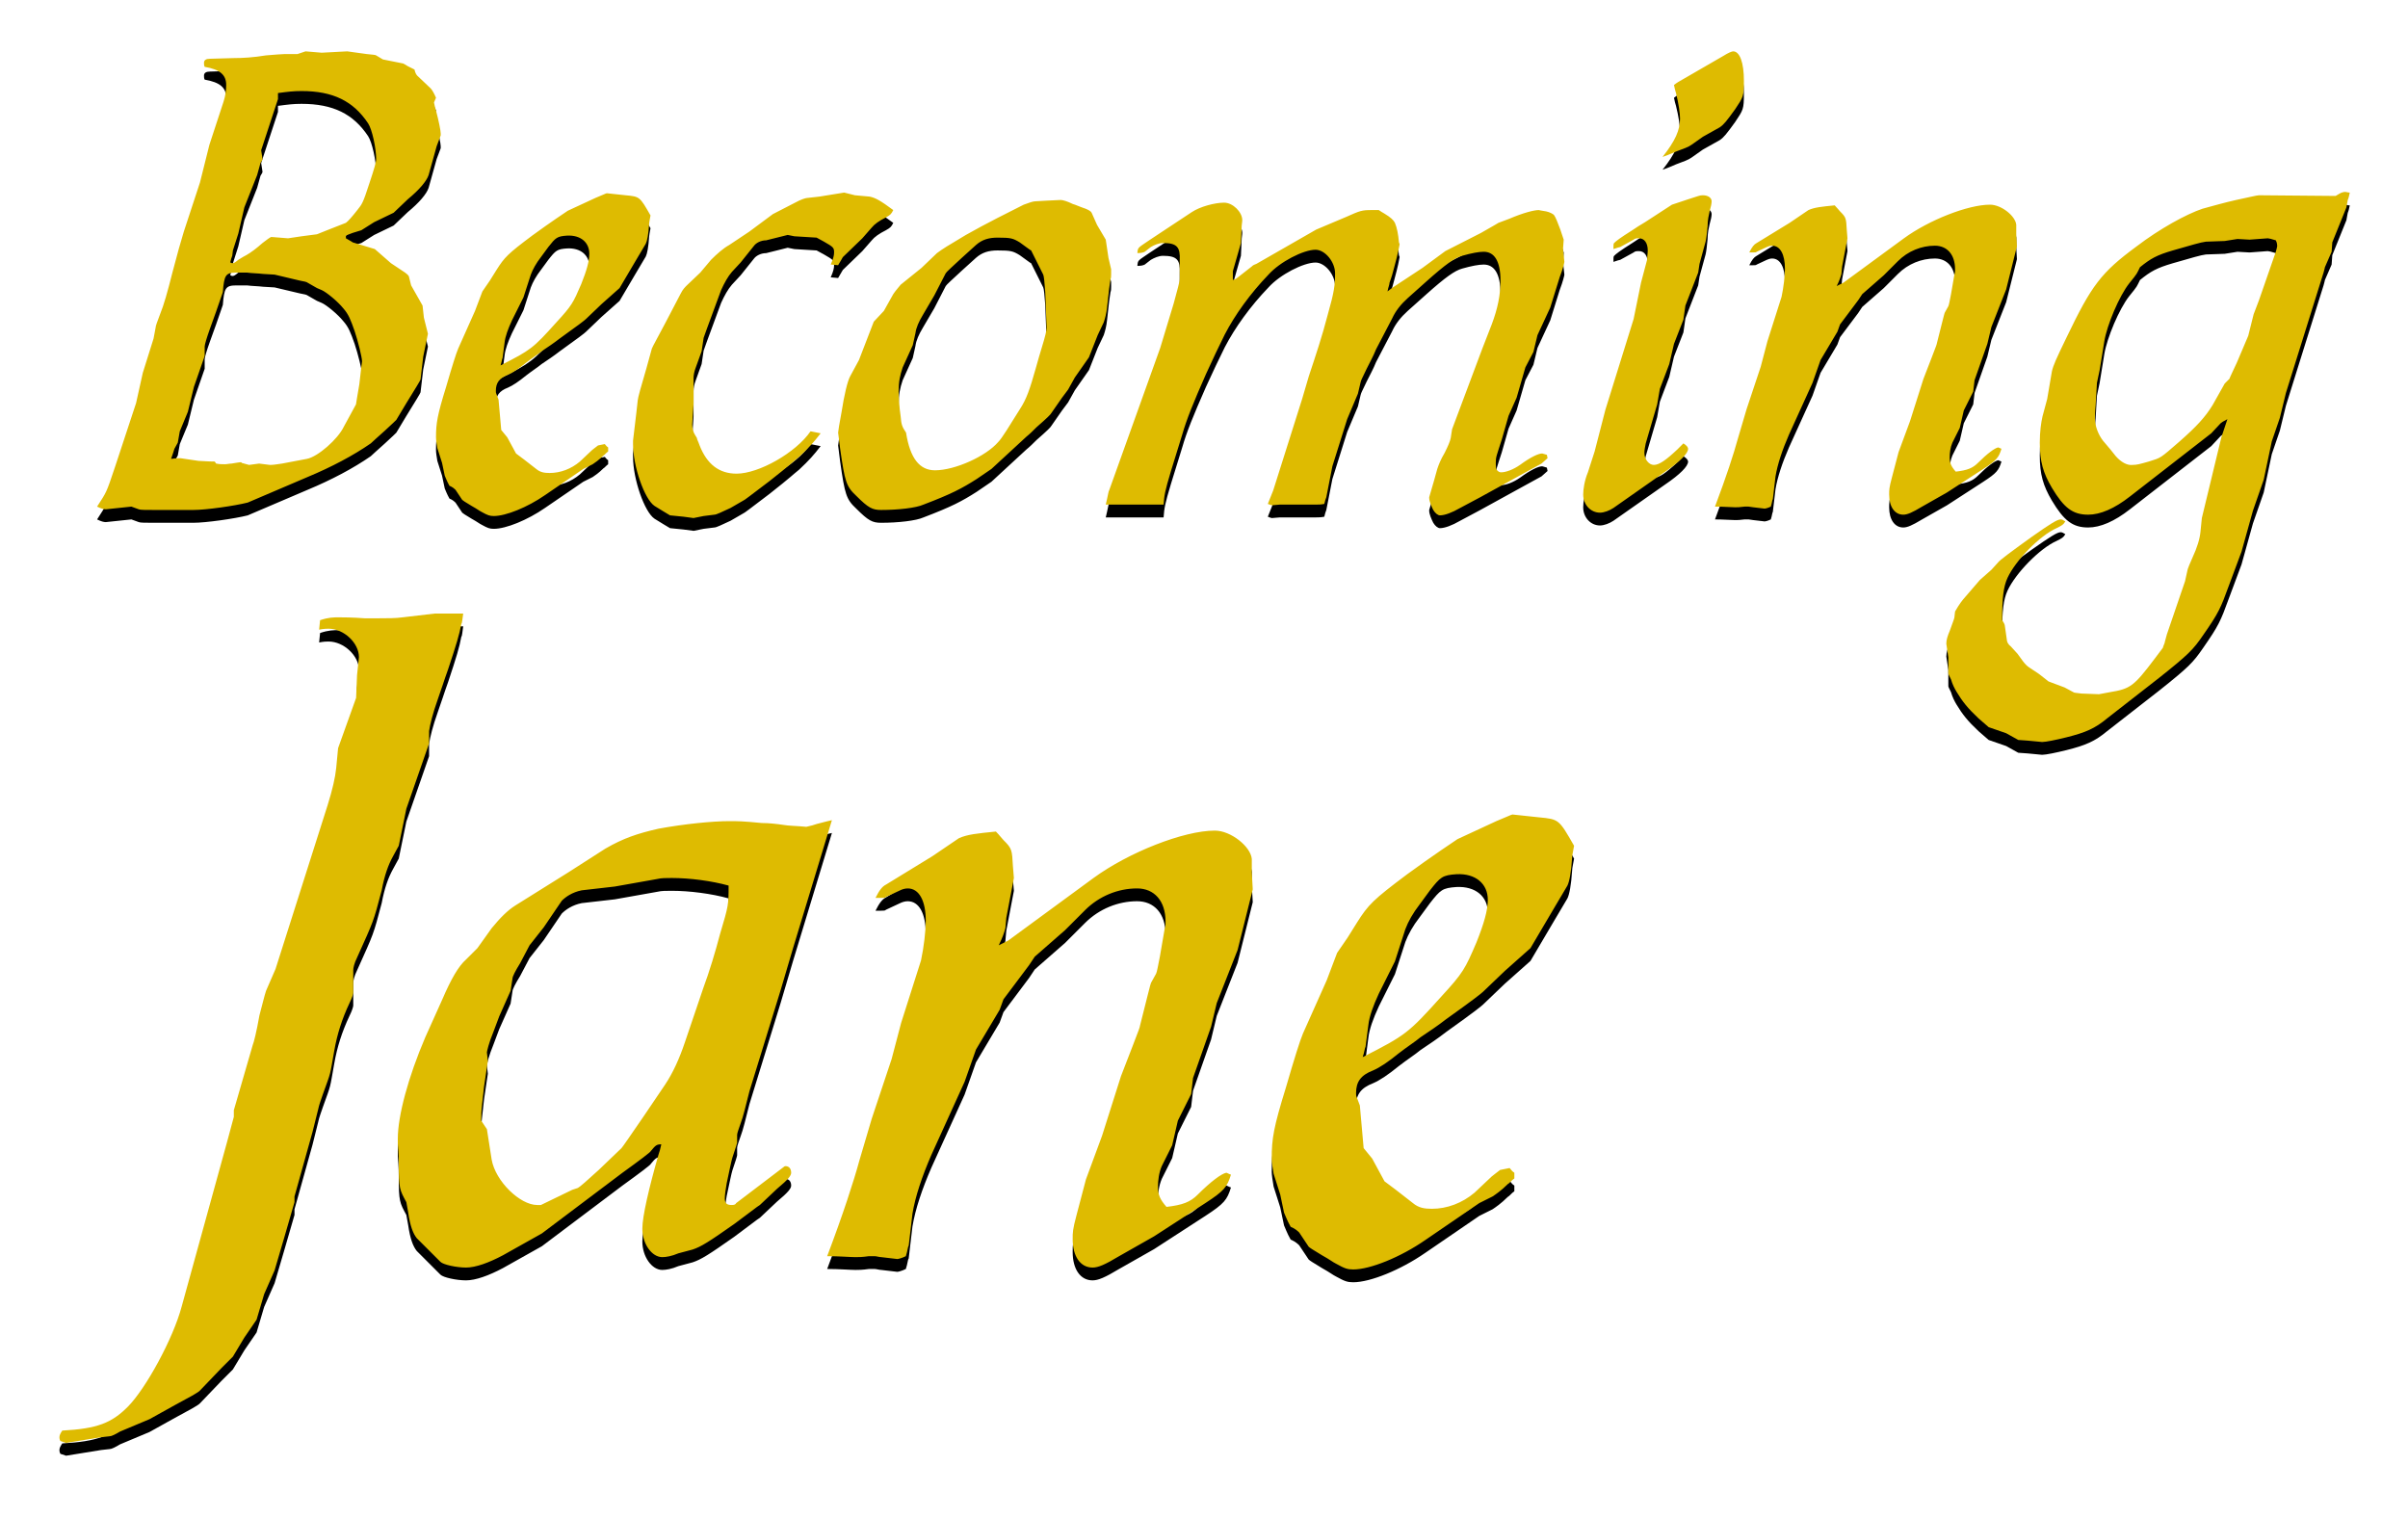
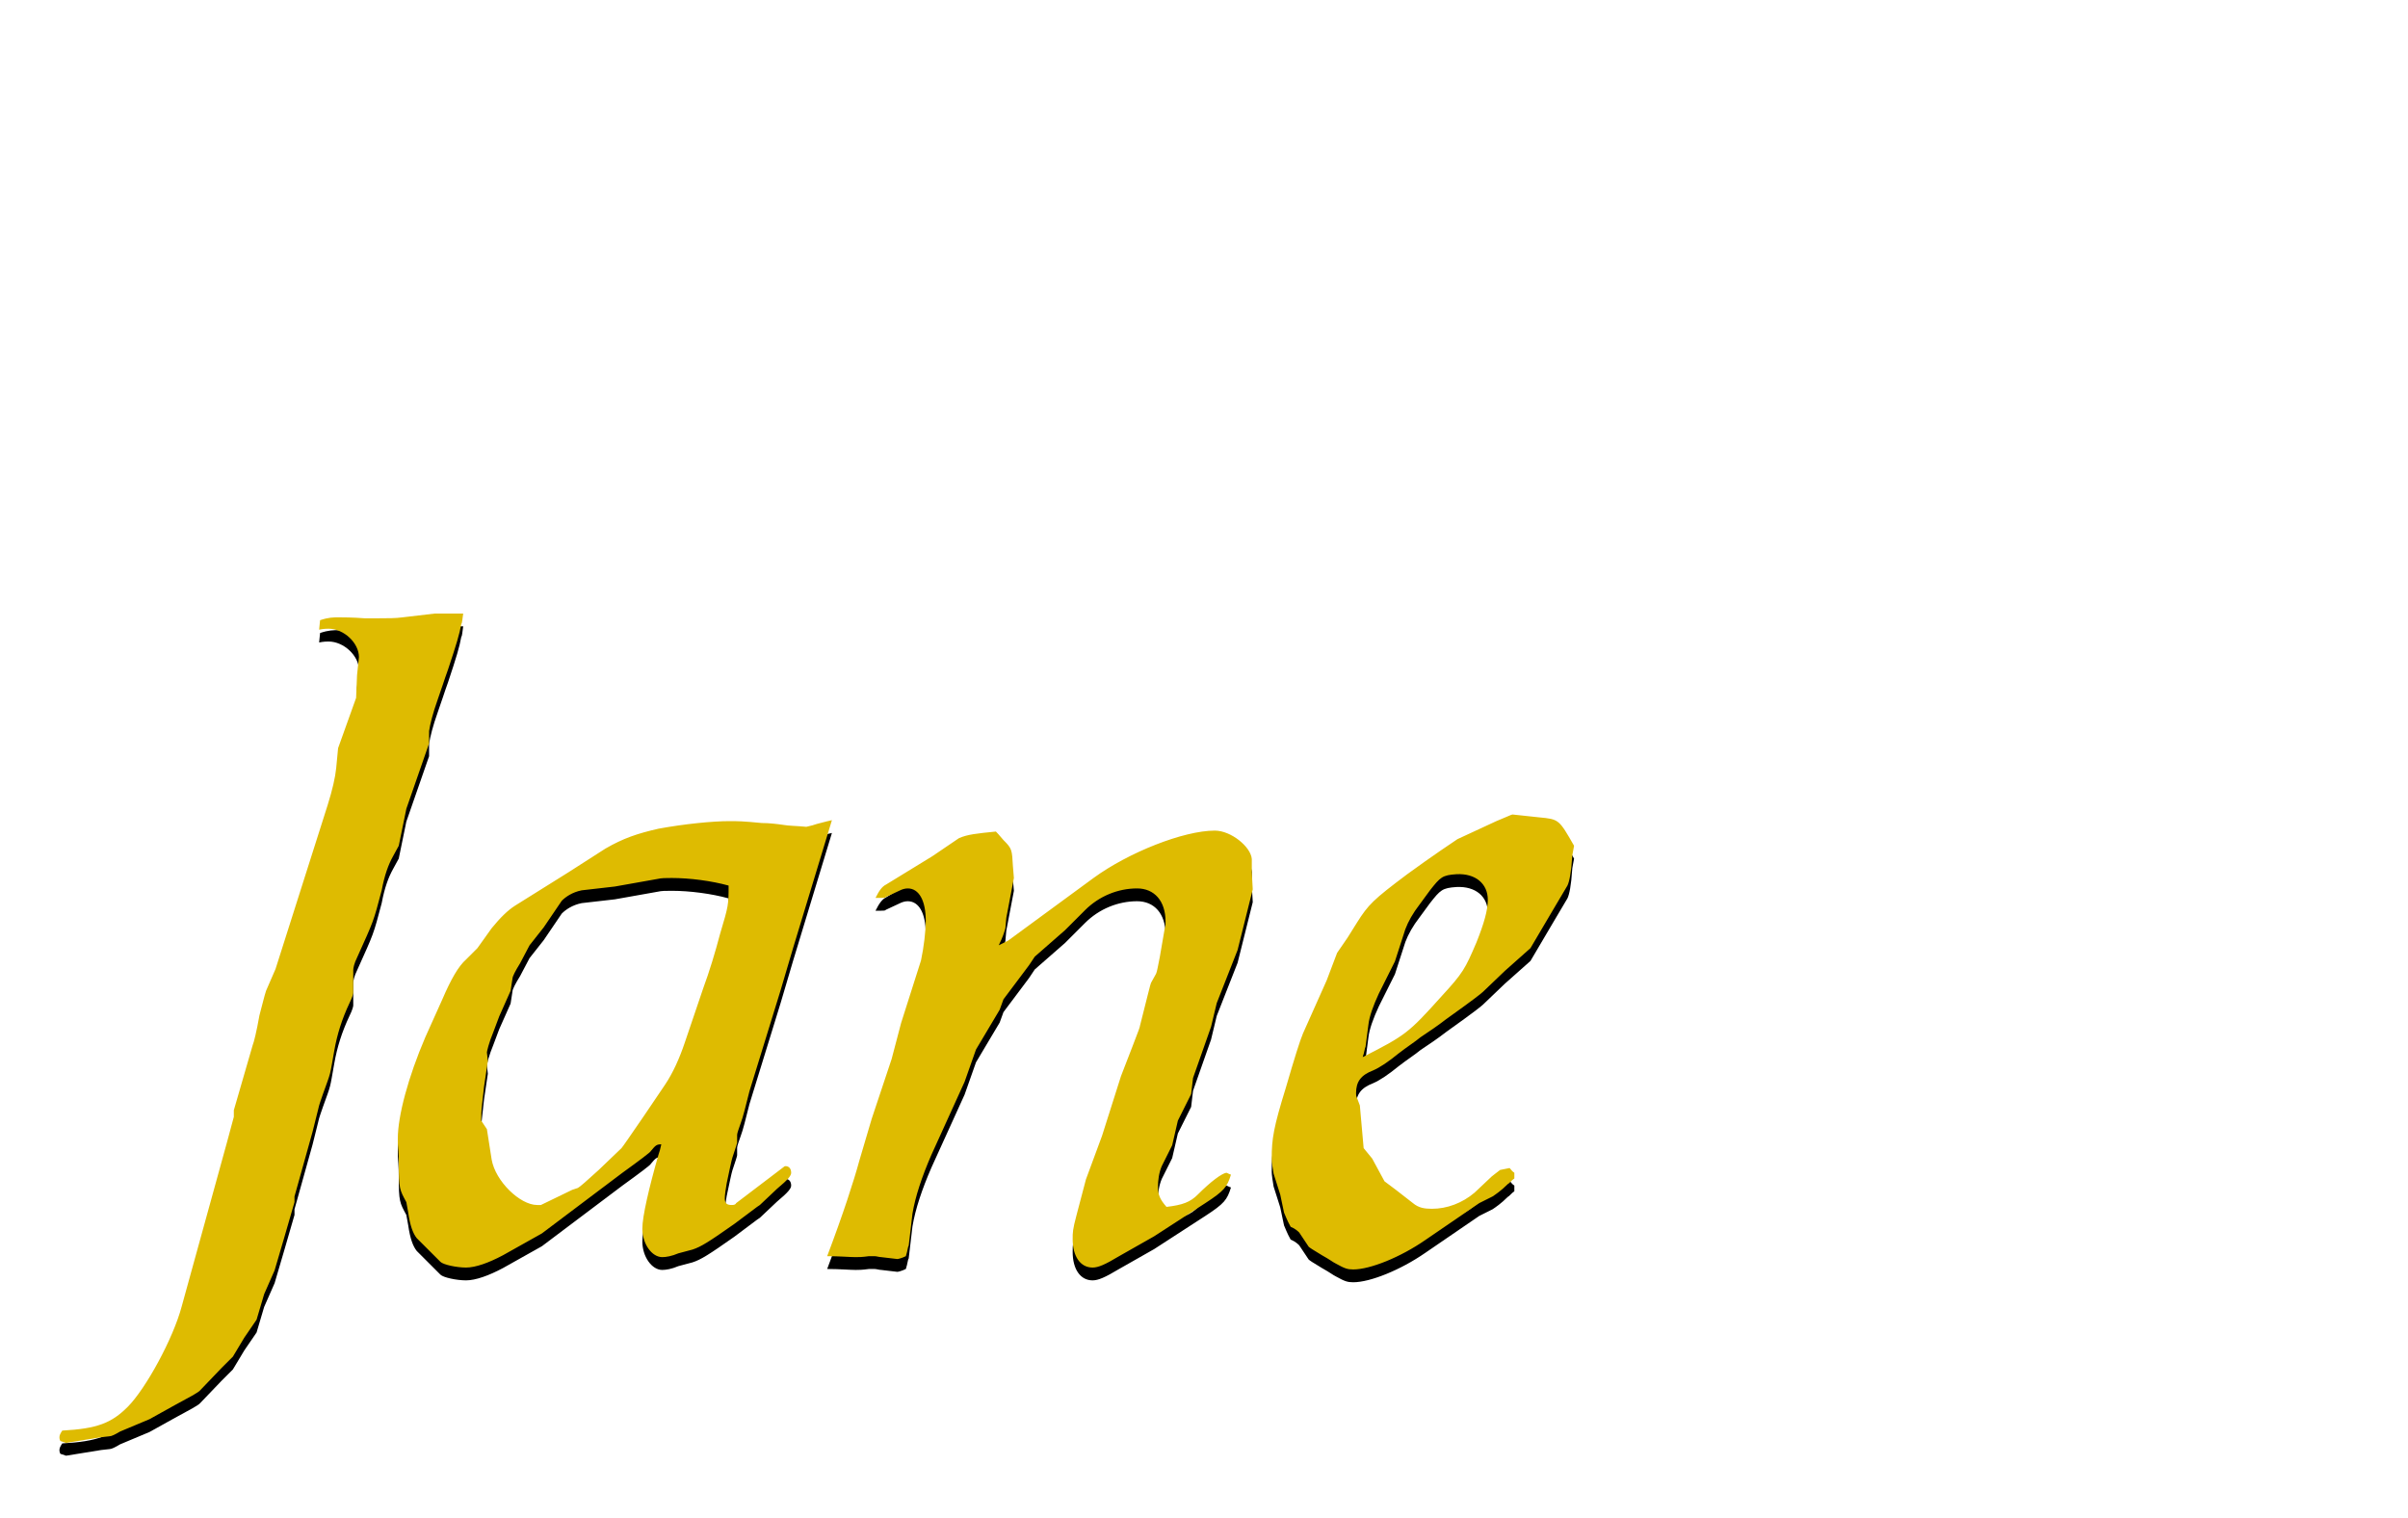
<svg xmlns="http://www.w3.org/2000/svg" xmlns:xlink="http://www.w3.org/1999/xlink" width="376px" height="237px" viewBox="0 0 376 237" version="1.1">
  <title>becoming-jane-1/title</title>
  <desc>Created with Sketch.</desc>
  <defs>
-     <path d="M-0.84,79.105 C0.63,76.795 0.525,77.215 1.995,72.805 L5.25,62.935 L6.3,58.21 L7.98,52.855 L8.295,51.175 C8.295,50.86 8.61,50.125 9.03,48.97 C9.555,47.71 10.185,45.505 10.92,42.565 C11.655,39.73 12.285,37.525 12.705,36.16 L15.225,28.495 L16.695,22.615 L18.9,15.895 C19.215,14.95 19.32,14.005 19.32,13.27 C19.32,11.695 18.375,10.855 15.96,10.435 C15.855,10.225 15.855,10.015 15.855,9.805 C15.855,9.385 16.17,9.175 16.8,9.175 L20.475,9.07 C21.945,9.07 23.625,8.965 25.515,8.65 C26.88,8.545 28.035,8.44 28.455,8.44 L30.45,8.44 L31.71,8.02 L34.23,8.23 L38.22,8.02 L41.265,8.44 C42.105,8.545 42.63,8.545 42.735,8.65 L43.785,9.28 L46.935,9.91 C47.145,10.015 47.355,10.12 47.67,10.33 L48.72,10.855 C48.825,11.38 49.035,11.695 49.14,11.8 L51.24,13.795 C51.45,14.005 51.765,14.53 52.08,15.265 L51.765,16 C51.87,16.525 51.975,16.945 52.08,17.26 C52.5,18.835 52.815,20.41 52.815,20.83 L52.815,21.145 L52.185,22.825 L50.925,27.34 C50.61,28.285 49.455,29.65 47.67,31.12 L45.465,33.22 L42.42,34.69 L40.425,35.95 L39.06,36.37 C38.85,36.475 38.43,36.58 38.01,36.79 L38.01,37.21 C38.535,37.525 38.955,37.735 39.06,37.84 L42.525,38.89 L45.045,41.095 L47.25,42.565 C47.67,42.88 47.88,43.09 47.88,43.3 L48.195,44.56 L49.98,47.71 L50.19,49.6 L50.82,52.12 L50.085,55.69 L49.665,59.26 C49.665,59.365 48.825,60.73 47.46,62.935 L45.885,65.56 C45.885,65.56 45.15,66.295 44.1,67.24 C42.945,68.29 42.21,68.92 41.895,69.235 C39.165,71.125 35.805,72.91 32.025,74.485 L22.68,78.475 C20.58,79 16.17,79.63 14.175,79.63 L8.085,79.63 C6.72,79.63 5.88,79.63 5.67,79.525 L4.515,79.105 L0.525,79.525 C0.21,79.525 -0.21,79.42 -0.84,79.105 Z M10.71,71.65 C11.445,71.545 11.76,71.545 12.18,71.545 C12.285,71.545 13.44,71.755 15.015,71.965 C15.54,71.965 16.38,72.07 17.535,72.07 L17.745,72.385 C18.27,72.49 18.69,72.49 19.11,72.49 C19.425,72.49 19.845,72.385 20.16,72.385 C20.895,72.28 21.315,72.175 21.525,72.175 C21.63,72.175 21.735,72.175 21.735,72.28 L22.89,72.595 L24.465,72.385 L26.145,72.595 L26.25,72.595 C26.67,72.595 27.3,72.49 28.035,72.385 L31.92,71.65 C33.6,71.335 36.75,68.605 37.695,66.61 L39.585,63.145 C39.585,63.04 39.795,61.885 40.11,59.995 C40.32,57.895 40.53,56.53 40.53,56.425 C40.53,55.795 39.9,53.275 39.375,51.7 C38.745,49.915 38.43,49.075 37.59,48.13 C36.75,47.08 34.965,45.61 34.23,45.295 L33.495,44.98 L32.025,44.14 C31.92,44.035 31.5,43.93 30.87,43.825 L26.88,42.88 L25.095,42.775 C24.255,42.67 23.31,42.67 22.575,42.565 L20.895,42.565 C19.215,42.565 19.005,42.985 18.795,45.61 L17.745,48.655 L16.8,51.28 C16.275,52.75 15.96,53.8 15.96,54.115 L15.96,55.585 L14.28,60.415 L13.335,64.3 L12.075,67.345 L11.76,69.13 L11.235,70.075 C11.13,70.495 10.92,71.02 10.71,71.65 Z M19.95,40.99 C20.055,40.99 20.16,41.095 20.265,41.095 C20.58,41.095 20.685,40.99 21.21,40.57 C21.42,40.465 21.84,40.15 22.47,39.835 C23.205,39.415 24.045,38.785 24.99,37.945 C25.515,37.525 26.25,37 26.355,37 L28.98,37.21 L31.08,36.895 L33.495,36.58 L35.07,35.95 L38.01,34.795 C38.325,34.585 39.06,33.745 39.795,32.8 C40.53,31.855 40.635,31.855 41.685,28.6 C42.42,26.395 42.735,25.345 42.735,24.82 C42.735,23.14 42.105,20.2 41.475,19.255 C39.165,15.79 36.015,14.215 31.08,14.215 C29.82,14.215 28.98,14.32 27.405,14.53 L27.405,15.475 L24.78,23.455 L24.99,24.82 C24.99,24.925 24.885,25.135 24.675,25.45 L24.15,27.34 L22.155,32.38 L21.21,36.475 L20.37,39.1 L20.265,39.94 C20.16,40.15 20.055,40.57 19.95,40.99 Z M85.575,33.64 C85.47,34.27 85.365,34.69 85.365,34.9 C85.26,36.58 85.05,37.63 84.84,38.05 L83.16,40.885 L80.745,44.98 L77.91,47.5 L75.495,49.81 C75.285,50.02 74.34,50.755 71.4,52.855 C70.455,53.59 69.51,54.22 68.565,54.85 C67.935,55.375 67.095,55.9 66.15,56.635 C64.995,57.58 64.05,58.21 63.315,58.525 C61.95,59.05 61.425,59.785 61.425,61.045 C61.425,61.255 61.425,61.36 61.53,61.57 L61.845,62.41 L62.265,67.135 L63.21,68.29 L64.575,70.81 L65.835,71.755 L67.725,73.225 C68.355,73.75 68.985,73.855 69.825,73.855 C71.505,73.855 73.185,73.225 74.55,72.07 L76.44,70.285 C76.545,70.18 76.86,69.97 77.385,69.55 L78.435,69.34 C78.645,69.55 78.645,69.655 78.96,69.865 L78.96,70.495 C78.645,70.705 78.435,71.02 78.225,71.125 C77.49,71.86 76.86,72.28 76.545,72.49 L75.075,73.225 L69.09,77.32 C66.36,79.21 63,80.575 61.11,80.575 C60.48,80.575 60.165,80.47 59.22,79.945 C58.8,79.735 58.59,79.525 57.645,79 C56.595,78.37 56.28,78.16 56.175,78.055 L55.125,76.48 C55.02,76.375 54.705,76.06 54.18,75.85 C53.76,75.115 53.55,74.485 53.445,74.275 L53.025,72.28 L52.29,69.97 C52.185,69.34 52.08,68.71 52.08,68.29 C52.08,66.085 52.29,64.825 53.655,60.415 C54.6,57.16 55.23,55.165 55.545,54.43 L58.17,48.55 L59.325,45.505 L60.48,43.825 L61.53,42.145 C62.79,40.15 63.315,39.625 67.095,36.79 C69.825,34.795 72.345,33.115 72.66,32.905 L76.965,30.91 C78.015,30.49 78.645,30.175 78.75,30.175 L81.69,30.49 C83.895,30.7 83.895,30.7 85.575,33.64 Z M62.16,57.055 C66.885,54.64 67.2,54.43 70.875,50.335 C73.29,47.71 73.5,47.29 74.76,44.35 C75.6,42.25 76.02,40.78 76.02,39.625 C76.02,37.84 74.655,36.685 72.555,36.79 C70.98,36.895 70.77,37.105 69.615,38.575 L68.46,40.15 C67.725,41.095 67.2,42.04 66.885,42.88 L65.73,46.45 L63.945,50.02 C63.315,51.385 62.895,52.54 62.79,53.485 L62.475,55.9 C62.37,56.11 62.37,56.425 62.16,57.055 Z M123.48,32.8 C123.165,33.43 123.06,33.535 122.325,33.955 C121.275,34.48 120.54,35.005 120.12,35.53 L118.65,37.21 L115.605,40.15 C115.5,40.36 115.185,40.885 114.87,41.41 L113.715,41.305 C114.135,40.36 114.24,39.835 114.24,39.415 C114.24,38.68 114.135,38.575 112.665,37.735 L111.51,37.105 L108.045,36.895 L106.995,36.685 L103.635,37.525 C102.795,37.525 102.06,37.945 101.745,38.365 L99.645,40.99 L98.28,42.46 C97.65,43.195 97.125,44.14 96.6,45.295 L94.395,51.28 L93.87,52.75 L93.555,54.85 L92.61,57.475 C92.4,58 92.295,58.63 92.295,59.05 L92.295,63.04 L92.085,66.295 C92.085,66.925 92.295,67.555 92.505,67.87 L92.82,68.395 C92.82,68.605 93.03,68.92 93.24,69.55 C94.395,72.49 96.285,73.96 99.015,73.96 C102.48,73.96 108.255,70.705 110.565,67.345 L112.14,67.66 C111.09,69.025 110.355,69.865 108.78,71.335 C107.73,72.175 107.625,72.385 104.16,75.115 C101.115,77.425 100.17,78.16 100.065,78.16 L98.07,79.315 C96.705,79.945 95.865,80.365 95.55,80.365 L93.87,80.575 L92.295,80.89 L90.72,80.68 L88.62,80.47 L87.57,79.84 L86.205,79 C84.63,77.95 82.845,72.805 82.845,69.34 L82.845,68.815 L83.37,64.405 L83.58,62.515 C83.58,62.2 84.105,60.31 84.945,57.475 L85.785,54.43 C85.89,54.115 86.73,52.645 87.885,50.44 L90.3,45.82 C90.615,45.19 90.93,44.875 91.245,44.56 L93.345,42.565 L95.025,40.57 C95.97,39.625 96.915,38.785 97.86,38.26 L101.01,36.16 L104.685,33.43 L108.15,31.645 C109.095,31.12 109.83,30.91 110.04,30.91 L111.93,30.7 L115.815,30.07 L117.495,30.49 L119.805,30.7 C120.75,30.91 121.485,31.33 123.48,32.8 Z M114.87,67.555 C114.87,67.345 115.08,66.085 115.395,64.405 C115.815,61.675 116.34,59.47 116.76,58.735 L118.125,56.215 L120.435,50.23 L122.01,48.55 L123.48,45.925 C123.9,45.295 124.32,44.875 124.635,44.455 L127.89,41.83 L130.305,39.52 C131.145,38.89 131.985,38.365 134.82,36.685 C137.76,35.005 141.96,32.905 143.85,31.96 C144.69,31.645 145.32,31.435 145.635,31.435 L147.42,31.33 L149.625,31.225 C149.94,31.225 150.675,31.435 151.515,31.855 C151.935,31.96 152.565,32.275 153.51,32.59 C154.035,32.8 154.35,33.01 154.455,33.22 L155.295,35.11 L156.66,37.42 L157.08,40.255 L157.5,42.04 L157.5,42.775 C157.5,43.09 157.5,43.405 157.395,43.615 L157.185,45.085 L156.87,47.92 C156.765,48.97 156.555,49.705 156.345,50.335 L155.4,52.33 L154.035,55.795 L151.83,58.945 L150.78,60.835 L149.835,62.095 L148.155,64.51 C148.05,64.72 147.525,65.245 145.845,66.715 C145.32,67.24 144.795,67.765 144.27,68.185 L138.81,73.225 L136.5,74.8 C134.19,76.27 132.615,77.11 128.205,78.79 C127.05,79.315 124.215,79.63 121.59,79.63 C120.225,79.63 119.595,79.315 117.705,77.425 C116.13,75.955 115.92,75.22 115.185,70.075 L114.87,67.555 Z M125.475,67.555 C126.105,71.545 127.575,73.435 129.99,73.435 C133.14,73.435 137.97,71.23 139.86,69.025 C140.49,68.395 141.54,66.61 143.325,63.775 C144.27,62.305 144.795,60.835 145.74,57.475 C146.055,56.32 146.37,55.27 146.685,54.22 C147.21,52.54 147.42,51.595 147.42,51.175 L147.21,45.61 C147.105,44.035 147,43.09 146.895,42.88 L145.005,39.1 C144.9,39.1 144.27,38.575 143.22,37.84 C142.17,37.21 141.855,37.105 139.755,37.105 C138.39,37.105 137.34,37.42 136.395,38.26 L134.19,40.255 C132.72,41.62 131.775,42.46 131.67,42.67 L129.885,46.135 L128.1,49.18 C127.47,50.23 127.05,51.175 126.945,52.015 L126.525,53.905 L124.95,57.37 C124.53,58.63 124.32,59.575 124.32,61.15 C124.32,61.885 124.425,63.67 124.635,65.035 C124.74,66.295 124.845,66.61 125.475,67.555 Z M156.66,78.79 C156.975,77.53 157.08,76.69 157.185,76.585 L165.165,54.325 L167.265,47.395 C167.79,45.4 168.21,44.035 168.21,43.51 L168.21,40.675 C168.315,38.575 167.79,37.945 165.585,37.945 C164.955,37.945 164.22,38.26 163.695,38.575 L162.75,39.31 C162.54,39.415 162.225,39.52 161.595,39.52 C161.7,38.575 161.595,38.785 163.59,37.42 L170.1,33.115 C171.36,32.275 173.67,31.645 175.14,31.645 C176.505,31.645 177.975,33.115 177.975,34.375 C177.975,34.69 177.87,35.11 177.87,35.635 L177.765,37.945 L176.505,42.355 L176.505,43.72 C176.82,43.615 177.03,43.51 177.03,43.51 L179.445,41.62 C179.655,41.41 179.865,41.305 180.18,41.2 L180.915,40.78 L189.525,35.845 L194.25,33.85 C196.35,32.905 196.665,32.8 198.135,32.8 L199.29,32.8 C199.605,33.01 199.92,33.22 200.13,33.325 C201.18,33.955 201.6,34.375 201.81,34.795 C202.125,35.53 202.335,36.58 202.44,37.84 C202.545,38.05 202.545,38.155 202.545,38.155 C202.44,38.68 202.335,39.415 201.705,41.725 C201.495,42.565 201.285,43.3 200.97,44.14 C200.97,44.455 200.76,44.875 200.655,45.505 C201.18,45.085 201.495,44.875 201.495,44.875 L206.115,41.83 L209.685,39.205 L215.25,36.37 C216.93,35.425 217.98,34.795 217.98,34.795 L219.66,34.165 C221.865,33.22 223.545,32.8 224.28,32.8 C224.28,32.8 224.7,32.905 225.435,33.01 C225.96,33.115 226.59,33.43 226.695,33.64 C226.905,33.955 227.22,34.69 227.64,35.845 L228.165,37.42 L228.06,38.89 L228.27,40.885 C228.27,40.99 228.06,41.935 227.535,43.3 L226.065,48.025 L224.07,52.33 L223.44,54.955 L222.18,57.37 L220.815,62.095 L219.555,64.93 L218.505,68.605 C217.665,71.23 217.56,71.335 217.56,72.28 C217.56,72.595 217.56,73.015 217.665,73.33 C217.98,73.645 218.085,73.75 218.4,73.75 C219.135,73.75 220.29,73.33 221.34,72.595 C222.915,71.44 224.175,70.81 224.805,70.81 C224.91,70.81 225.12,70.915 225.54,71.02 L225.645,71.545 L224.7,72.385 L221.445,74.17 L215.145,77.635 L211.995,79.315 C210.735,80.05 209.58,80.47 208.845,80.47 C208.53,80.47 208.11,80.155 207.795,79.63 C207.48,79 207.165,78.265 207.165,77.74 L207.165,77.635 L207.9,75.115 L208.425,73.225 C208.635,72.595 208.95,71.755 209.58,70.705 C210.105,69.655 210.42,68.92 210.525,68.395 L210.735,67.03 L215.46,54.43 L216.93,50.65 C217.875,48.13 218.295,46.03 218.295,43.825 C218.295,40.78 217.35,39.31 215.67,39.31 C214.935,39.31 213.78,39.52 212.31,39.94 C211.155,40.255 209.685,41.305 206.745,43.93 L203.805,46.555 C202.755,47.5 201.915,48.55 201.39,49.705 L198.87,54.535 C198.45,55.585 197.925,56.53 197.4,57.58 C196.665,59.155 196.56,59.26 196.455,59.68 L196.035,61.465 L194.355,65.455 L192.045,72.805 L191.1,77.635 C190.995,77.845 190.89,78.265 190.785,78.685 C190.26,78.79 189.84,78.79 189.525,78.79 L183.855,78.79 L182.595,78.895 C182.49,78.895 182.28,78.79 181.965,78.685 L182.805,76.585 L187.32,62.305 L188.37,58.735 C189.42,55.585 190.47,52.435 191.31,49.18 C192.36,45.505 192.465,44.455 192.465,42.67 C192.465,40.885 190.89,38.995 189.42,38.995 C187.53,38.995 183.855,40.885 182.07,42.88 C179.235,45.82 176.82,49.18 175.245,52.225 C174.3,54.115 173.46,55.9 172.305,58.42 C170.31,62.935 169.26,65.56 168.63,67.765 L166.845,73.54 C165.9,76.69 165.795,77.32 165.69,78.79 L156.66,78.79 Z M235.935,38.89 L235.935,38.47 C235.935,38.26 235.935,38.05 236.04,37.945 C236.355,37.63 236.88,37.21 238.875,35.95 C239.505,35.53 240.135,35.11 240.87,34.69 L245.07,31.96 L247.59,31.12 C249.27,30.595 249.375,30.49 249.9,30.49 C250.74,30.49 251.265,30.91 251.265,31.435 C251.265,31.75 251.16,32.275 250.95,33.01 C250.845,33.535 250.635,34.27 250.635,35.32 C250.53,36.475 250.425,37.315 250.32,37.735 L249.375,41.2 L249.165,42.565 L247.17,47.71 L246.855,49.915 L245.385,53.695 L244.65,56.845 L243.18,60.73 L242.76,63.145 L240.975,69.235 C240.87,69.76 240.765,70.285 240.765,70.705 C240.765,71.755 241.5,72.595 242.235,72.595 C243.075,72.595 244.125,71.86 245.91,70.18 L246.855,69.235 C247.38,69.55 247.59,69.865 247.59,70.075 C247.59,70.81 246.33,72.07 244.02,73.645 L235.935,79.315 C235.305,79.735 234.465,80.05 233.835,80.05 C232.365,80.05 231.21,78.79 231.21,77.215 C231.21,76.375 231.42,75.01 231.945,73.75 L232.995,70.495 L234.675,63.985 L239.085,49.81 L240.24,44.14 L241.185,40.57 C241.185,40.15 241.29,39.52 241.29,39.1 C241.29,37.945 240.765,37.21 239.925,37.21 C239.61,37.21 239.295,37.21 239.085,37.42 L236.985,38.575 C236.88,38.575 236.565,38.68 235.935,38.89 Z M243.6,24.505 C245.595,21.985 246.33,20.305 246.33,18.52 C246.33,17.68 246.12,16.21 245.7,14.53 C245.595,14.215 245.49,13.795 245.385,13.27 C245.91,12.85 246.33,12.64 246.33,12.64 L253.05,8.755 C253.89,8.23 254.415,8.02 254.625,8.02 C255.675,8.02 256.305,9.805 256.305,12.64 C256.305,15.055 256.2,15.16 254.94,17.05 C253.575,18.94 253.155,19.465 252.525,19.885 L249.9,21.355 L248.115,22.615 C247.695,22.93 246.855,23.245 245.7,23.665 C245.175,23.875 244.545,24.19 243.6,24.505 Z M251.79,79.105 C253.575,74.38 254.73,70.81 255.36,68.5 L256.725,63.88 L258.93,57.265 L259.98,53.275 L262.185,46.345 C262.5,44.875 262.71,43.09 262.71,41.935 C262.71,39.73 261.975,38.365 260.715,38.365 C260.4,38.365 260.085,38.47 259.875,38.575 L258.3,39.31 C258.195,39.415 258.09,39.415 257.775,39.415 L257.145,39.415 C257.565,38.575 257.88,38.155 258.3,37.945 L263.445,34.795 L266.385,32.8 C267.33,32.38 268.38,32.275 270.48,32.065 C270.9,32.485 271.11,32.8 271.32,33.01 C272.265,33.955 272.265,34.06 272.37,35.95 L272.475,37.21 L271.635,41.62 L271.53,42.775 C271.425,43.195 271.215,43.825 270.795,44.665 L271.845,44.14 L281.295,37.21 C285.18,34.375 291.27,31.96 294.735,31.96 C296.52,31.96 298.725,33.745 298.83,35.11 L298.83,36.58 L298.935,38.47 L297.255,45.19 L294.945,51.07 L294.315,53.695 L292.32,59.365 L292.11,61.15 L290.64,64.09 L290.01,66.82 L288.855,69.13 C288.54,69.865 288.435,70.705 288.435,71.44 C288.435,72.28 288.645,72.805 289.38,73.645 C291.165,73.435 292.005,73.12 292.845,72.28 C294.315,70.81 295.47,69.97 295.995,69.865 C296.1,69.865 296.205,69.97 296.52,70.075 C296.1,71.44 295.785,71.86 293.685,73.225 L288.015,76.9 L284.13,79.105 C282.555,80.05 281.82,80.365 281.19,80.365 C279.825,80.365 278.985,79.105 278.985,77.215 C278.985,76.48 278.985,76.165 279.405,74.59 L280.455,70.6 L282.24,65.77 L284.34,59.155 C284.76,58.105 285.18,56.95 285.6,55.9 C286.335,54.01 286.44,53.695 286.44,53.59 C287.175,50.755 287.595,48.865 287.7,48.76 L288.225,47.815 C288.33,47.605 288.435,46.975 288.645,45.925 L289.17,42.88 C289.275,42.565 289.275,42.355 289.275,42.04 C289.275,39.73 288.015,38.365 286.125,38.365 C284.025,38.365 281.925,39.205 280.35,40.78 L278.145,42.985 L274.785,45.925 L274.155,46.87 L271.32,50.65 L270.9,51.805 L268.275,56.215 L267.015,59.785 L263.34,67.87 C262.29,70.285 261.555,72.49 261.24,74.38 L260.82,77.95 C260.715,78.055 260.715,78.475 260.505,79.105 C260.085,79.315 259.665,79.42 259.56,79.42 L257.775,79.21 C257.565,79.21 257.25,79.105 257.04,79.105 L256.41,79.105 C255.675,79.21 255.255,79.21 254.94,79.21 C254.31,79.21 253.155,79.105 251.79,79.105 Z M306.495,81.415 C306.18,81.94 305.97,82.045 305.13,82.465 C302.505,83.62 298.725,87.505 297.465,90.235 C296.835,91.6 296.625,93.385 296.625,96.85 C296.94,97.27 297.045,97.585 297.045,97.69 L297.36,99.895 C297.36,100.21 297.57,100.63 297.99,100.945 L299.04,102.1 L299.88,103.255 C300.195,103.675 300.51,103.99 300.825,104.2 L302.4,105.25 L303.87,106.405 L306.39,107.35 L307.755,108.085 C307.86,108.19 308.28,108.19 309.015,108.295 L311.745,108.4 C311.745,108.4 312.375,108.295 313.425,108.085 C316.68,107.56 317.205,107.14 320.46,102.835 L321.72,101.155 C321.825,100.735 322.035,100.42 322.035,100.21 L322.35,99.055 L325.185,90.76 L325.605,88.87 C325.71,88.555 325.92,88.03 326.34,87.085 C327.075,85.51 327.495,84.145 327.6,82.99 L327.81,80.89 L330.855,68.29 L331.8,65.455 C331.17,65.77 330.855,65.98 330.75,66.085 L329.28,67.66 L316.575,77.53 C314.16,79.42 311.955,80.365 310.065,80.365 C307.65,80.365 306.285,79.315 304.395,76.165 C303.03,73.855 302.505,72.07 302.505,69.13 C302.505,67.345 302.715,65.98 302.925,65.035 L303.66,62.305 L304.395,58 C304.605,57.055 305.025,56.11 306.705,52.645 C310.59,44.56 312.06,42.565 317.625,38.47 C321.195,35.74 325.395,33.43 327.915,32.59 C329.49,32.17 331.275,31.645 333.165,31.225 C335.16,30.805 336.42,30.49 336.735,30.49 L348.705,30.595 L349.23,30.28 C349.545,30.07 349.965,29.965 350.175,29.965 C350.385,29.965 350.595,30.07 350.91,30.07 C350.805,30.595 350.7,31.015 350.595,31.225 C350.49,31.855 350.385,32.275 350.385,32.38 L348.18,37.84 L348.075,39.31 L347.025,41.725 C347.025,41.83 346.92,42.145 346.815,42.565 L340.935,61.36 L339.99,65.245 L338.73,68.92 L337.47,74.905 L335.79,79.735 L334.005,86.14 L332.01,91.495 C330.75,94.96 330.435,95.695 328.02,99.16 C326.445,101.47 325.71,102.205 321.09,105.88 L313.005,112.18 C311.115,113.755 309.645,114.385 306.705,115.12 C305.025,115.54 303.45,115.855 302.925,115.855 L302.82,115.855 L300.615,115.645 L299.145,115.54 L297.255,114.49 L294.525,113.545 L292.95,112.18 C291.27,110.605 290.43,109.555 289.485,107.98 C289.17,107.455 288.855,106.825 288.645,106.09 C288.33,105.46 288.225,105.25 288.225,105.145 L288.225,102.625 L287.91,100.525 C287.91,99.895 288.12,99.265 288.435,98.53 C288.855,97.375 289.17,96.535 289.17,96.43 L289.275,95.485 C289.38,95.275 290.01,94.225 290.535,93.595 L293.16,90.55 L294.945,88.975 L295.995,87.82 C296.205,87.505 297.885,86.245 301.245,83.83 C304.08,81.835 305.235,81.1 305.76,81.1 C305.97,81.1 306.18,81.205 306.495,81.415 Z M339.36,37.525 C338.73,37.315 338.205,37.21 338.1,37.21 L335.265,37.42 L333.375,37.315 L331.38,37.63 L328.44,37.735 C327.6,37.84 326.235,38.26 323.295,39.1 C320.775,39.835 319.83,40.36 318.15,41.725 C317.625,42.775 317.835,42.565 316.47,44.245 C314.895,46.24 313.005,50.755 312.585,53.275 L311.85,57.79 L311.43,59.785 L311.22,63.355 C311.115,64.405 311.115,65.245 311.115,65.35 C311.115,66.505 311.64,67.87 312.375,68.815 L313.53,70.18 L314.37,71.23 C315.21,72.175 316.155,72.7 316.995,72.595 C317.625,72.595 318.045,72.49 319.515,72.07 C321.51,71.44 321.195,71.65 324.345,68.92 C326.97,66.61 328.335,65.14 329.49,63.25 L331.38,59.89 L332.115,59.155 C332.22,58.84 332.64,58 333.27,56.635 L335.055,52.435 L335.895,49.075 L336.735,46.87 L339.36,39.31 C339.465,38.89 339.57,38.575 339.57,38.47 C339.57,38.26 339.57,37.945 339.36,37.525 Z" id="path-1" />
    <filter x="-4.5%" y="-13.0%" width="109.0%" height="129.7%" filterUnits="objectBoundingBox" id="filter-2">
      <feOffset dx="0" dy="2" in="SourceAlpha" result="shadowOffsetOuter1" />
      <feGaussianBlur stdDeviation="5" in="shadowOffsetOuter1" result="shadowBlurOuter1" />
      <feColorMatrix values="0 0 0 0 0   0 0 0 0 0   0 0 0 0 0  0 0 0 0.5 0" type="matrix" in="shadowBlurOuter1" />
    </filter>
    <path d="M-6.572,225.008 C-6.72,224.712 -6.72,224.564 -6.72,224.416 C-6.72,224.12 -6.572,223.824 -6.276,223.38 C-0.8,223.084 1.42,222.196 3.936,219.68 C6.748,216.868 11.04,209.024 12.372,203.992 L19.476,178.24 L20.512,174.392 L20.512,173.356 L23.472,163.144 C23.62,162.848 24.064,161.072 24.508,158.556 C24.952,156.928 25.248,155.596 25.544,154.708 L27.024,151.304 L35.164,125.7 C35.904,123.332 36.348,121.408 36.496,119.928 L36.792,116.82 L39.604,108.976 L39.752,105.424 C39.9,103.796 40.048,102.76 40.048,102.612 C40.048,100.392 37.68,98.172 35.312,98.172 C35.016,98.172 34.572,98.172 33.832,98.32 L33.98,96.84 C35.312,96.396 36.052,96.396 36.94,96.396 C37.384,96.396 39.012,96.396 40.936,96.544 L43.008,96.544 C44.488,96.544 45.82,96.544 46.856,96.396 L51.888,95.804 L56.328,95.804 C56.18,96.692 56.18,97.284 56.032,97.432 C55.736,99.06 55.292,100.54 53.96,104.536 C53.368,106.164 52.924,107.644 52.332,109.272 C51.592,111.344 51.148,113.12 51,114.156 L51,116.08 L47.448,126.292 L46.264,132.064 L45.376,133.692 C44.636,135.024 44.044,136.652 43.6,139.02 C42.268,144.052 42.416,143.608 39.752,149.528 C39.308,150.416 39.16,151.156 39.16,151.452 L39.16,155.004 C39.16,155.152 39.012,155.744 38.568,156.632 C37.384,159.148 36.644,161.516 36.2,164.032 C35.46,168.176 35.756,167.14 34.424,170.84 C34.128,171.728 33.832,172.468 33.684,173.208 L32.796,176.76 L29.984,186.824 L29.984,187.712 L28.356,193.336 L26.876,198.368 L25.248,202.068 L24.064,206.064 L22.14,208.876 L20.364,211.836 L18.588,213.612 L15.184,217.164 C14.888,217.46 13.556,218.2 11.336,219.384 L7.34,221.604 L2.752,223.528 C2.012,223.972 1.42,224.268 1.124,224.268 L-0.208,224.416 L-5.684,225.304 L-6.572,225.008 Z M109.904,129.104 C110.644,128.956 111.088,128.808 111.532,128.66 C113.16,128.216 113.308,128.216 113.9,128.068 L107.832,148.048 L105.908,154.56 L101.024,170.396 C100.432,172.764 99.988,174.54 99.692,175.28 C99.396,176.168 99.1,176.908 99.1,177.204 L99.1,178.388 C99.1,178.536 98.804,179.424 98.36,180.756 C98.212,181.2 97.916,182.68 97.472,184.752 C97.324,185.64 97.176,186.528 97.176,187.12 C97.176,187.86 97.472,188.156 98.212,188.156 C98.508,188.156 98.804,188.156 98.952,187.86 L106.352,182.236 C106.5,182.088 106.648,182.088 106.648,182.088 C107.24,182.088 107.536,182.532 107.536,183.124 C107.536,183.568 107.092,184.16 105.316,185.64 L102.652,188.156 C102.356,188.304 100.876,189.488 98.656,191.116 C94.66,193.928 93.476,194.668 92.144,195.112 L89.924,195.704 C88.888,196.148 88,196.296 87.408,196.296 C85.78,196.296 84.3,194.224 84.3,191.856 C84.3,189.932 85.336,185.492 86.816,180.312 C86.964,179.868 87.112,179.424 87.26,178.684 C86.52,178.684 86.372,178.832 85.632,179.72 C85.632,179.868 83.856,181.2 81.192,183.124 L68.612,192.596 L62.544,196 C60.324,197.184 58.252,197.924 56.772,197.924 C55.292,197.924 53.22,197.48 52.776,197.036 L49.076,193.336 C48.484,192.596 48.04,191.412 47.744,189.34 L47.448,187.712 C46.412,185.788 46.264,185.64 46.264,181.644 C46.264,181.348 46.264,180.164 46.116,178.536 L46.116,177.796 C46.116,174.244 47.744,168.176 50.408,161.96 L53.072,156.04 C54.404,152.932 55.588,150.86 56.772,149.824 L58.548,148.048 L60.768,144.94 C62.1,143.312 63.284,142.128 64.468,141.388 L72.756,136.208 L78.528,132.508 C81.34,130.88 83.56,130.14 86.816,129.4 C90.812,128.66 95.252,128.216 97.916,128.216 C99.1,128.216 99.988,128.216 102.948,128.512 C104.132,128.512 105.316,128.66 106.352,128.808 C107.092,128.956 108.424,128.956 109.904,129.104 Z M97.768,138.28 C95.104,137.54 91.7,137.096 88.888,137.096 C88,137.096 87.26,137.096 86.668,137.244 L80.008,138.428 L74.828,139.02 C73.348,139.316 72.312,140.056 71.72,140.648 L68.908,144.792 L66.688,147.604 L65.208,150.416 C64.468,151.6 64.024,152.488 64.024,152.784 L63.728,154.708 L61.952,158.704 L61.064,161.072 C60.324,162.848 60.028,164.18 60.028,164.328 L60.176,165.66 L59.584,169.656 L59.288,172.32 C59.14,173.504 59.14,174.392 59.14,174.688 L59.14,174.984 L60.028,176.316 L60.768,181.052 C61.36,184.456 65.208,188.156 67.872,188.156 L68.464,188.156 L73.348,185.788 L74.236,185.492 C74.532,185.344 75.716,184.308 77.492,182.68 L81.044,179.276 C81.192,179.128 82.524,177.204 84.448,174.392 L87.852,169.36 C89.036,167.584 90.072,165.364 90.96,162.7 L93.772,154.412 C94.808,151.6 95.696,148.64 96.436,145.828 C97.768,141.388 97.768,141.24 97.768,138.28 Z M113.16,196.148 C115.676,189.488 117.304,184.456 118.192,181.2 L120.116,174.688 L123.224,165.364 L124.704,159.74 L127.812,149.972 C128.256,147.9 128.552,145.384 128.552,143.756 C128.552,140.648 127.516,138.724 125.74,138.724 C125.296,138.724 124.852,138.872 124.556,139.02 L122.336,140.056 C122.188,140.204 122.04,140.204 121.596,140.204 L120.708,140.204 C121.3,139.02 121.744,138.428 122.336,138.132 L129.588,133.692 L133.732,130.88 C135.064,130.288 136.544,130.14 139.504,129.844 C140.096,130.436 140.392,130.88 140.688,131.176 C142.02,132.508 142.02,132.656 142.168,135.32 L142.316,137.096 L141.132,143.312 L140.984,144.94 C140.836,145.532 140.54,146.42 139.948,147.604 L141.428,146.864 L154.748,137.096 C160.224,133.1 168.808,129.696 173.692,129.696 C176.208,129.696 179.316,132.212 179.464,134.136 L179.464,136.208 L179.612,138.872 L177.244,148.344 L173.988,156.632 L173.1,160.332 L170.288,168.324 L169.992,170.84 L167.92,174.984 L167.032,178.832 L165.404,182.088 C164.96,183.124 164.812,184.308 164.812,185.344 C164.812,186.528 165.108,187.268 166.144,188.452 C168.66,188.156 169.844,187.712 171.028,186.528 C173.1,184.456 174.728,183.272 175.468,183.124 C175.616,183.124 175.764,183.272 176.208,183.42 C175.616,185.344 175.172,185.936 172.212,187.86 L164.22,193.04 L158.744,196.148 C156.524,197.48 155.488,197.924 154.6,197.924 C152.676,197.924 151.492,196.148 151.492,193.484 C151.492,192.448 151.492,192.004 152.084,189.784 L153.564,184.16 L156.08,177.352 L159.04,168.028 C159.632,166.548 160.224,164.92 160.816,163.44 C161.852,160.776 162,160.332 162,160.184 C163.036,156.188 163.628,153.524 163.776,153.376 L164.516,152.044 C164.664,151.748 164.812,150.86 165.108,149.38 L165.848,145.088 C165.996,144.644 165.996,144.348 165.996,143.904 C165.996,140.648 164.22,138.724 161.556,138.724 C158.596,138.724 155.636,139.908 153.416,142.128 L150.308,145.236 L145.572,149.38 L144.684,150.712 L140.688,156.04 L140.096,157.668 L136.396,163.884 L134.62,168.916 L129.44,180.312 C127.96,183.716 126.924,186.824 126.48,189.488 L125.888,194.52 C125.74,194.668 125.74,195.26 125.444,196.148 C124.852,196.444 124.26,196.592 124.112,196.592 L121.596,196.296 C121.3,196.296 120.856,196.148 120.56,196.148 L119.672,196.148 C118.636,196.296 118.044,196.296 117.6,196.296 C116.712,196.296 115.084,196.148 113.16,196.148 Z M229.784,132.064 C229.636,132.952 229.488,133.544 229.488,133.84 C229.34,136.208 229.044,137.688 228.748,138.28 L226.38,142.276 L222.976,148.048 L218.98,151.6 L215.576,154.856 C215.28,155.152 213.948,156.188 209.804,159.148 C208.472,160.184 207.14,161.072 205.808,161.96 C204.92,162.7 203.736,163.44 202.404,164.476 C200.776,165.808 199.444,166.696 198.408,167.14 C196.484,167.88 195.744,168.916 195.744,170.692 C195.744,170.988 195.744,171.136 195.892,171.432 L196.336,172.616 L196.928,179.276 L198.26,180.904 L200.184,184.456 L201.96,185.788 L204.624,187.86 C205.512,188.6 206.4,188.748 207.584,188.748 C209.952,188.748 212.32,187.86 214.244,186.232 L216.908,183.716 C217.056,183.568 217.5,183.272 218.24,182.68 L219.72,182.384 C220.016,182.68 220.016,182.828 220.46,183.124 L220.46,184.012 C220.016,184.308 219.72,184.752 219.424,184.9 C218.388,185.936 217.5,186.528 217.056,186.824 L214.984,187.86 L206.548,193.632 C202.7,196.296 197.964,198.22 195.3,198.22 C194.412,198.22 193.968,198.072 192.636,197.332 C192.044,197.036 191.748,196.74 190.416,196 C188.936,195.112 188.492,194.816 188.344,194.668 L186.864,192.448 C186.716,192.3 186.272,191.856 185.532,191.56 C184.94,190.524 184.644,189.636 184.496,189.34 L183.904,186.528 L182.868,183.272 C182.72,182.384 182.572,181.496 182.572,180.904 C182.572,177.796 182.868,176.02 184.792,169.804 C186.124,165.216 187.012,162.404 187.456,161.368 L191.156,153.08 L192.784,148.788 L194.412,146.42 L195.892,144.052 C197.668,141.24 198.408,140.5 203.736,136.504 C207.584,133.692 211.136,131.324 211.58,131.028 L217.648,128.216 C219.128,127.624 220.016,127.18 220.164,127.18 L224.308,127.624 C227.416,127.92 227.416,127.92 229.784,132.064 Z M196.78,165.068 C203.44,161.664 203.884,161.368 209.064,155.596 C212.468,151.896 212.764,151.304 214.54,147.16 C215.724,144.2 216.316,142.128 216.316,140.5 C216.316,137.984 214.392,136.356 211.432,136.504 C209.212,136.652 208.916,136.948 207.288,139.02 L205.66,141.24 C204.624,142.572 203.884,143.904 203.44,145.088 L201.812,150.12 L199.296,155.152 C198.408,157.076 197.816,158.704 197.668,160.036 L197.224,163.44 C197.076,163.736 197.076,164.18 196.78,165.068 Z" id="path-3" />
    <filter x="-6.8%" y="-10.8%" width="113.5%" height="124.7%" filterUnits="objectBoundingBox" id="filter-4">
      <feOffset dx="0" dy="2" in="SourceAlpha" result="shadowOffsetOuter1" />
      <feGaussianBlur stdDeviation="5" in="shadowOffsetOuter1" result="shadowBlurOuter1" />
      <feColorMatrix values="0 0 0 0 0   0 0 0 0 0   0 0 0 0 0  0 0 0 0.5 0" type="matrix" in="shadowBlurOuter1" />
    </filter>
  </defs>
  <g id="January" stroke="none" stroke-width="1" fill="none" fill-rule="evenodd">
    <g id="becoming-jane-1/title" transform="translate(16, 0)">
      <g id="Becomin">
        <use fill="black" fill-opacity="1" filter="url(#filter-2)" xlink:href="#path-1" />
        <use fill="#DEBB01" fill-rule="evenodd" xlink:href="#path-1" />
      </g>
      <g id="Jane">
        <use fill="black" fill-opacity="1" filter="url(#filter-4)" xlink:href="#path-3" />
        <use fill="#DEBB01" fill-rule="evenodd" xlink:href="#path-3" />
      </g>
    </g>
  </g>
</svg>